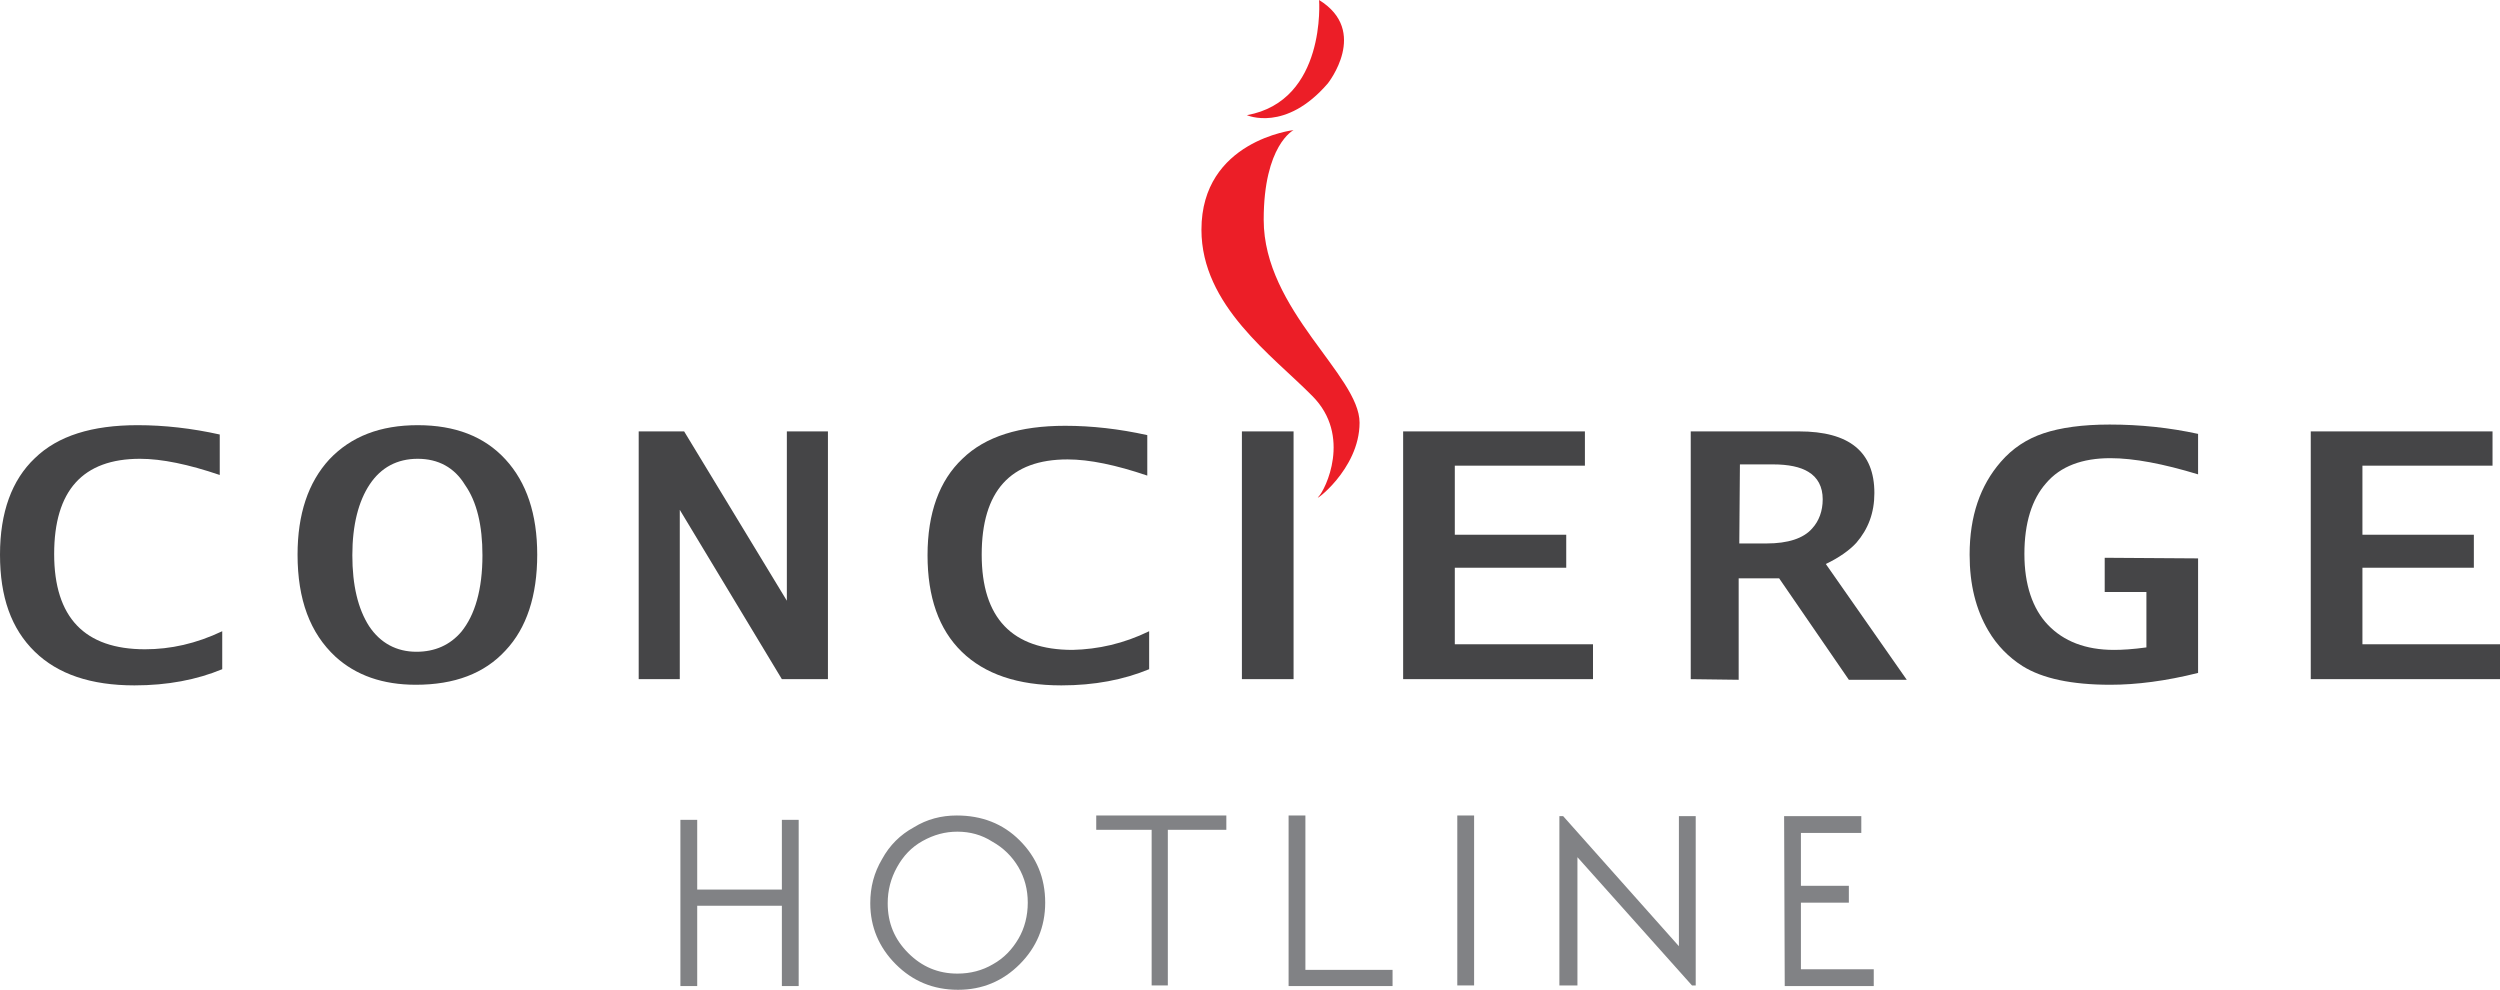
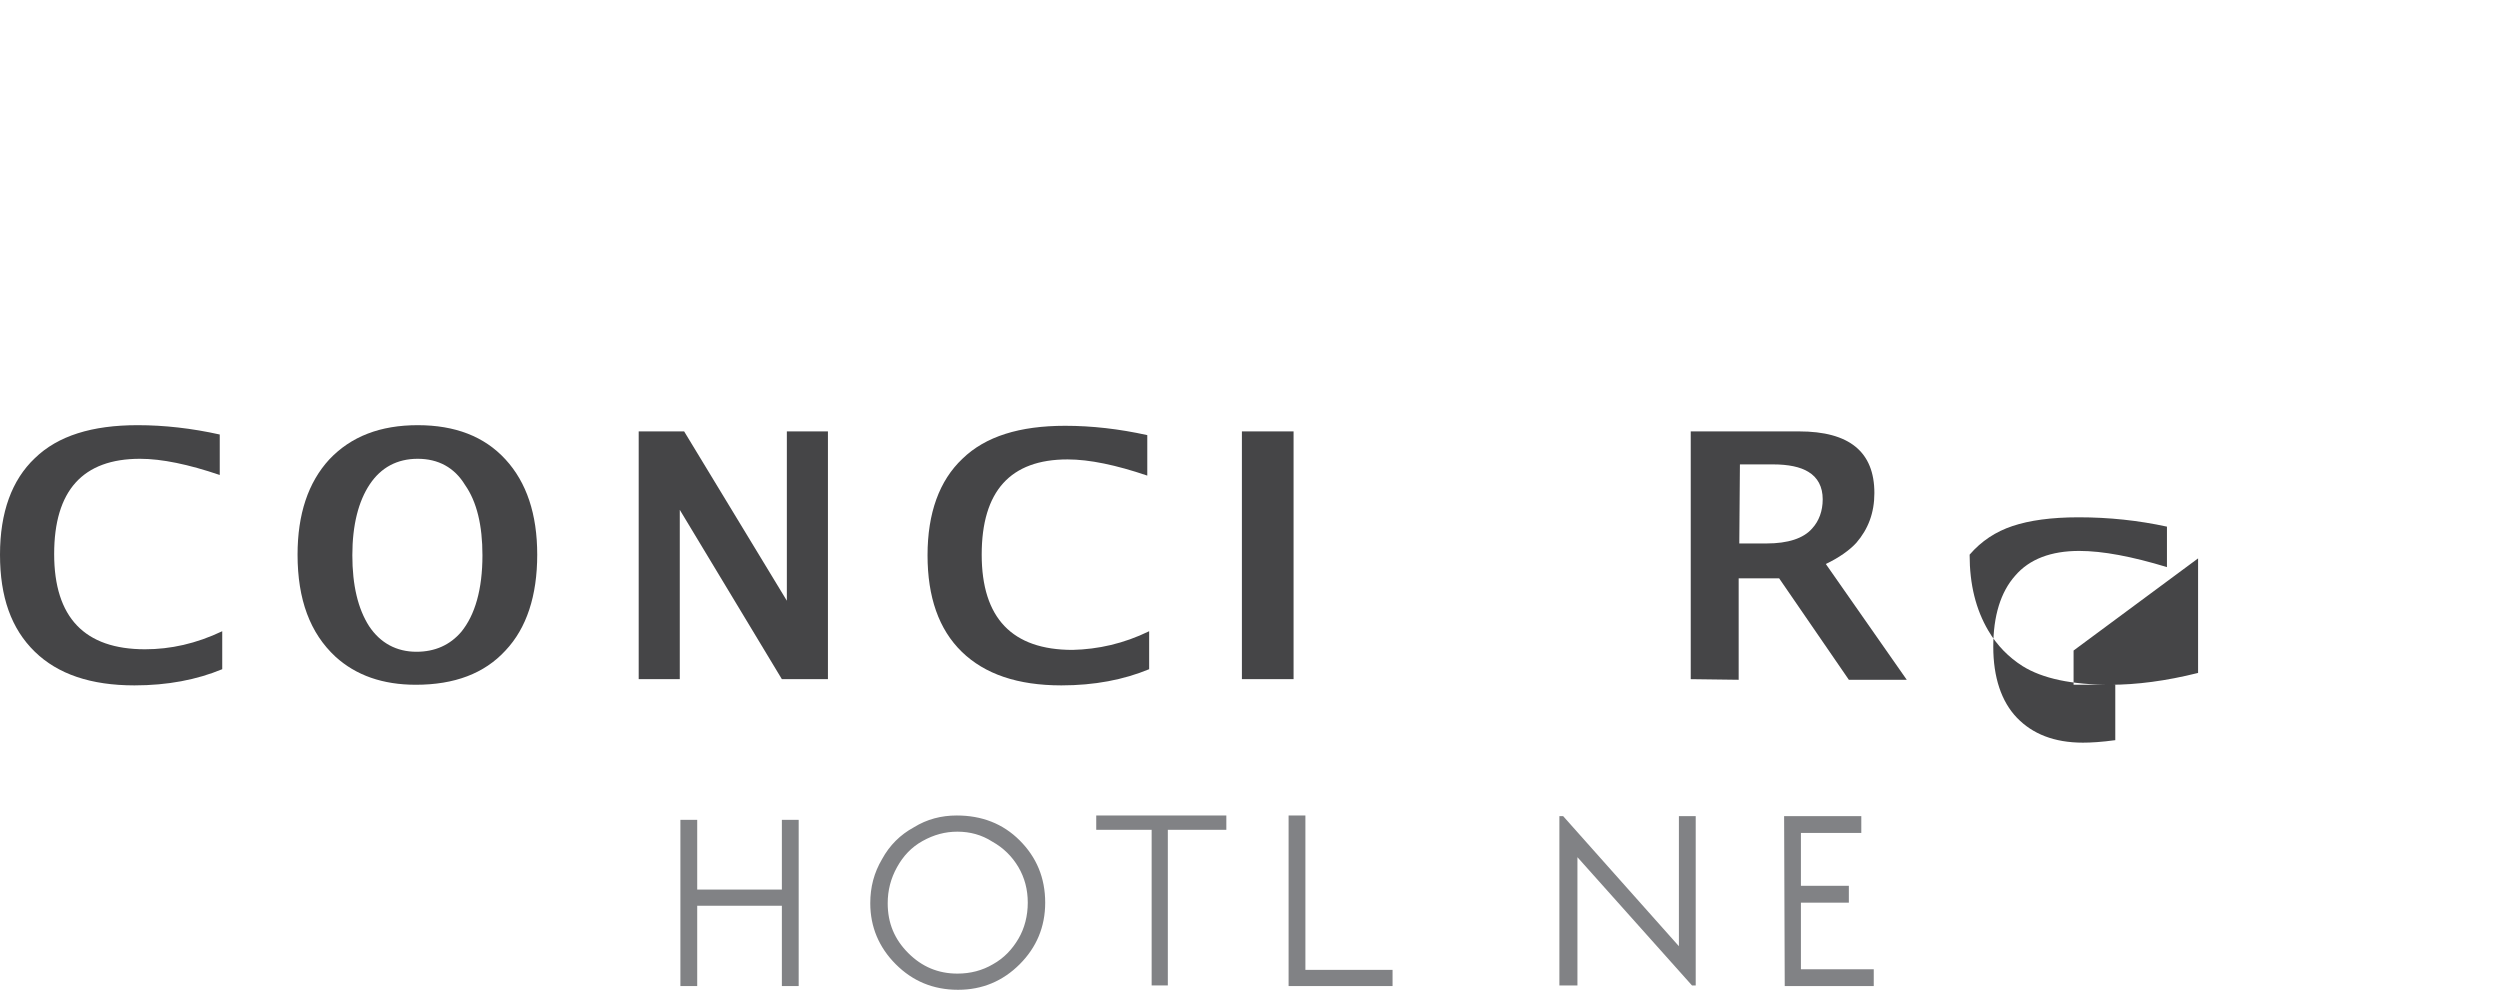
<svg xmlns="http://www.w3.org/2000/svg" version="1.1" id="Capa_1" x="0px" y="0px" viewBox="0 0 401.6 159" style="enable-background:new 0 0 401.6 159;" xml:space="preserve">
  <style type="text/css">
	.st0{fill:#454547;}
	.st1{fill:#818285;}
	.st2{fill:#EC1E27;}
</style>
  <g>
    <g>
      <path class="st0" d="M35.7,101.4v6.1c-4.1,1.7-8.8,2.6-14.1,2.6c-7,0-12.3-1.8-16-5.4C1.8,101,0,95.9,0,89.1    c0-6.8,1.9-12,5.6-15.5c3.7-3.6,9.2-5.3,16.5-5.3c4.3,0,8.7,0.5,13.2,1.5v6.5c-5-1.7-9.3-2.6-12.8-2.6c-9.2,0-13.8,5.1-13.8,15.3    c0,10.2,4.9,15.3,14.6,15.3C27.4,104.3,31.5,103.4,35.7,101.4z" />
      <path class="st0" d="M67.1,68.3c6,0,10.7,1.8,14.1,5.5s5.1,8.8,5.1,15.3c0,6.6-1.7,11.8-5.1,15.4c-3.4,3.7-8.2,5.5-14.4,5.5    c-5.3,0-9.6-1.5-12.9-4.5c-4.1-3.8-6.1-9.2-6.1-16.4c0-6.5,1.7-11.6,5.1-15.3C56.4,70.1,61.1,68.3,67.1,68.3z M67.1,73.7    c-3.3,0-5.9,1.4-7.7,4.1c-1.8,2.7-2.8,6.5-2.8,11.4c0,4.8,0.9,8.6,2.7,11.4c1.8,2.7,4.4,4.1,7.6,4.1c3,0,5.4-1.1,7.2-3.2    c2.2-2.7,3.4-6.8,3.4-12.3c0-4.8-0.9-8.6-2.8-11.3C73,75.1,70.4,73.7,67.1,73.7z" />
      <path class="st0" d="M102.6,109.1V69.3h7.3l16.5,27.2V69.3h6.6v39.8h-7.4l-16.4-27.2v27.2H102.6z" />
      <path class="st0" d="M184.6,101.4v6.1c-4.1,1.7-8.8,2.6-14.1,2.6c-7,0-12.3-1.8-16-5.4c-3.7-3.6-5.5-8.8-5.5-15.5    c0-6.8,1.9-12,5.6-15.5c3.7-3.6,9.2-5.3,16.5-5.3c4.3,0,8.7,0.5,13.2,1.5v6.5c-5-1.7-9.3-2.6-12.8-2.6c-9.2,0-13.8,5.1-13.8,15.3    c0,10.2,4.9,15.3,14.6,15.3C176.4,104.3,180.5,103.4,184.6,101.4z" />
      <path class="st0" d="M199.5,109.1V69.3h8.3v39.8H199.5z" />
-       <path class="st0" d="M225.4,109.1V69.3h29.2v5.5h-20.9v11.1h17.9v5.3h-17.9v12.3h22.2v5.6L225.4,109.1L225.4,109.1z" />
      <path class="st0" d="M271.6,109.1V69.3h17.4c8.1,0,12.1,3.3,12.1,9.9c0,3.2-1,5.8-2.9,8c-1.1,1.2-2.8,2.4-4.9,3.4l13,18.6H297    l-11.2-16.3h-6.5v16.3L271.6,109.1L271.6,109.1z M279.4,87.3h4.4c3.4,0,5.9-0.8,7.3-2.4c1.1-1.2,1.7-2.8,1.7-4.7    c0-2-0.8-3.5-2.3-4.4c-1.3-0.8-3.2-1.2-5.7-1.2h-5.3L279.4,87.3L279.4,87.3z" />
-       <path class="st0" d="M353.1,89.7v18.4c-5.2,1.3-9.9,1.9-14.1,1.9c-6.2,0-10.9-1-14.1-3c-2.2-1.4-4.1-3.3-5.5-5.7    c-2-3.4-3-7.4-3-12.2c0-6.2,1.7-11.1,5-14.9c1.9-2.2,4.2-3.7,6.9-4.6c2.7-0.9,6.2-1.4,10.6-1.4c4.9,0,9.6,0.5,14.2,1.5v6.5    c-5.6-1.7-10.3-2.6-14.1-2.6c-4.5,0-8,1.3-10.3,4c-2.3,2.6-3.5,6.4-3.5,11.4c0,4.9,1.3,8.8,3.8,11.4c2.5,2.6,6,4,10.6,4    c1.3,0,3-0.1,5.2-0.4v-8.9h-6.7v-5.5L353.1,89.7L353.1,89.7z" />
-       <path class="st0" d="M371.2,109.1V69.3h29.2v5.5h-20.9v11.1h17.9v5.3h-17.9v12.3h22.2v5.6L371.2,109.1L371.2,109.1z" />
+       <path class="st0" d="M353.1,89.7v18.4c-5.2,1.3-9.9,1.9-14.1,1.9c-6.2,0-10.9-1-14.1-3c-2.2-1.4-4.1-3.3-5.5-5.7    c-2-3.4-3-7.4-3-12.2c1.9-2.2,4.2-3.7,6.9-4.6c2.7-0.9,6.2-1.4,10.6-1.4c4.9,0,9.6,0.5,14.2,1.5v6.5    c-5.6-1.7-10.3-2.6-14.1-2.6c-4.5,0-8,1.3-10.3,4c-2.3,2.6-3.5,6.4-3.5,11.4c0,4.9,1.3,8.8,3.8,11.4c2.5,2.6,6,4,10.6,4    c1.3,0,3-0.1,5.2-0.4v-8.9h-6.7v-5.5L353.1,89.7L353.1,89.7z" />
    </g>
    <g>
      <path class="st1" d="M109.3,131.7h2.7v11.2h13.6v-11.2h2.7v26.7h-2.7v-12.9h-13.6v12.9h-2.7V131.7z" />
      <path class="st1" d="M153.7,131c4,0,7.4,1.3,10.1,4c2.7,2.7,4.1,6,4.1,10c0,3.9-1.4,7.2-4.1,9.9c-2.7,2.7-6,4.1-9.9,4.1    c-4,0-7.3-1.4-10-4.1c-2.7-2.7-4.1-6-4.1-9.8c0-2.6,0.6-4.9,1.9-7.1c1.2-2.2,2.9-3.9,5.1-5.1C148.9,131.6,151.2,131,153.7,131z     M153.8,133.6c-2,0-3.8,0.5-5.6,1.5c-1.8,1-3.1,2.4-4.1,4.2s-1.5,3.7-1.5,5.8c0,3.2,1.1,5.8,3.3,8c2.2,2.2,4.8,3.3,7.9,3.3    c2.1,0,4-0.5,5.7-1.5c1.8-1,3.1-2.4,4.1-4.1s1.5-3.7,1.5-5.8c0-2.1-0.5-4-1.5-5.7c-1-1.7-2.4-3.1-4.2-4.1    C157.7,134.1,155.8,133.6,153.8,133.6z" />
      <path class="st1" d="M176.1,133.3V131H197v2.3h-9.4v25H185v-25H176.1L176.1,133.3z" />
      <path class="st1" d="M207,131h2.7v24.8h14v2.6H207V131z" />
-       <path class="st1" d="M234.1,131h2.7v27.3h-2.7V131z" />
      <path class="st1" d="M250.5,158.3v-27.2h0.6l18.6,20.9v-20.9h2.7v27.2h-0.6l-18.4-20.6v20.6L250.5,158.3L250.5,158.3z" />
      <path class="st1" d="M286.6,131.1h12.4v2.7h-9.7v8.5h7.7v2.7h-7.7v10.7h11.7v2.7h-14.3L286.6,131.1L286.6,131.1z" />
    </g>
    <g>
-       <path class="st2" d="M211.9,0c0,0,1.2,16.2-11.6,18.5c0,0,6.2,2.8,13-5.1C213.3,13.4,220,5,211.9,0z" />
-       <path class="st2" d="M207.8,20.9c0,0-14.8,1.7-14.8,16c0,12.2,11.4,20.2,17.8,26.7c6.4,6.4,2.1,15.1,1,16.2    c-1.1,1.1,6.6-4.3,6.6-11.9S203,49.8,203,35.3C203,23.3,207.8,20.9,207.8,20.9z" />
-     </g>
+       </g>
  </g>
</svg>